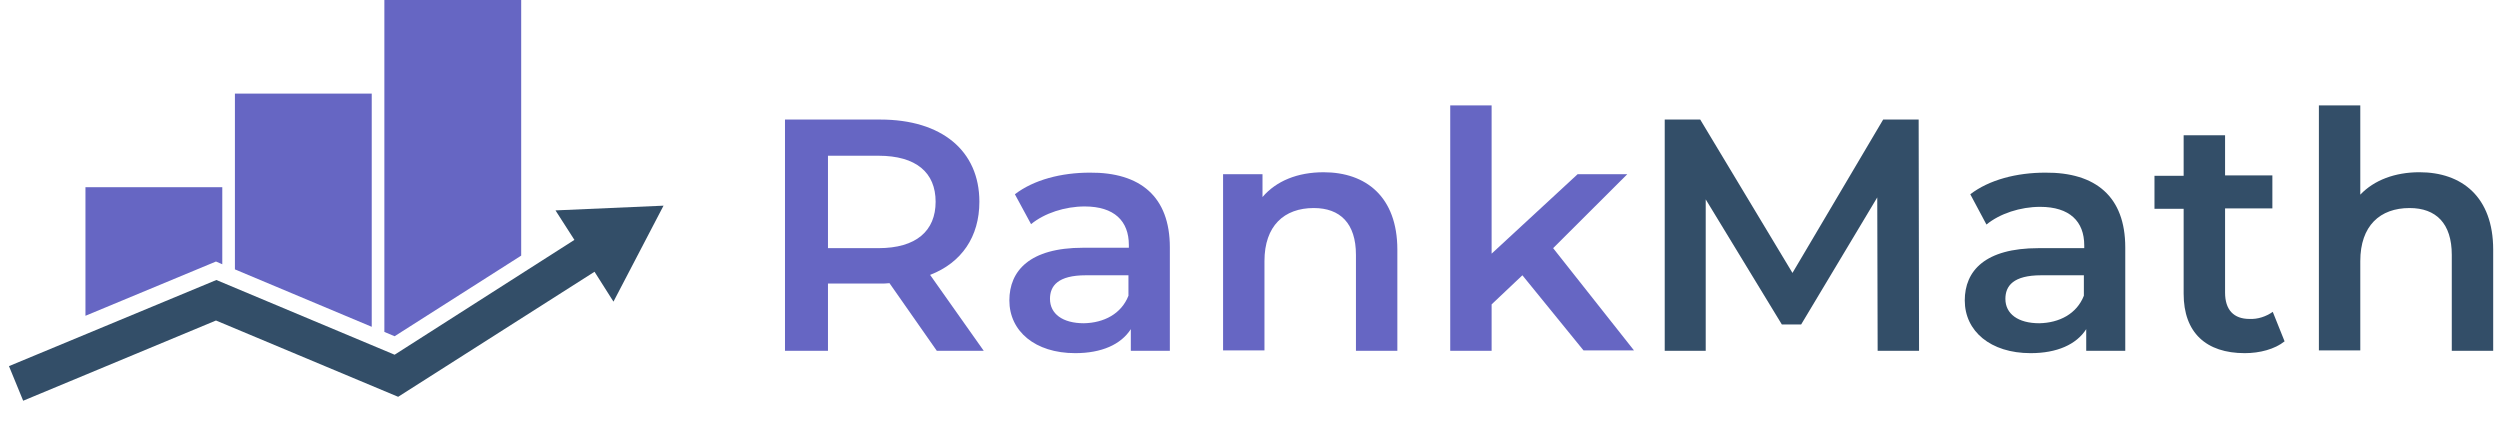
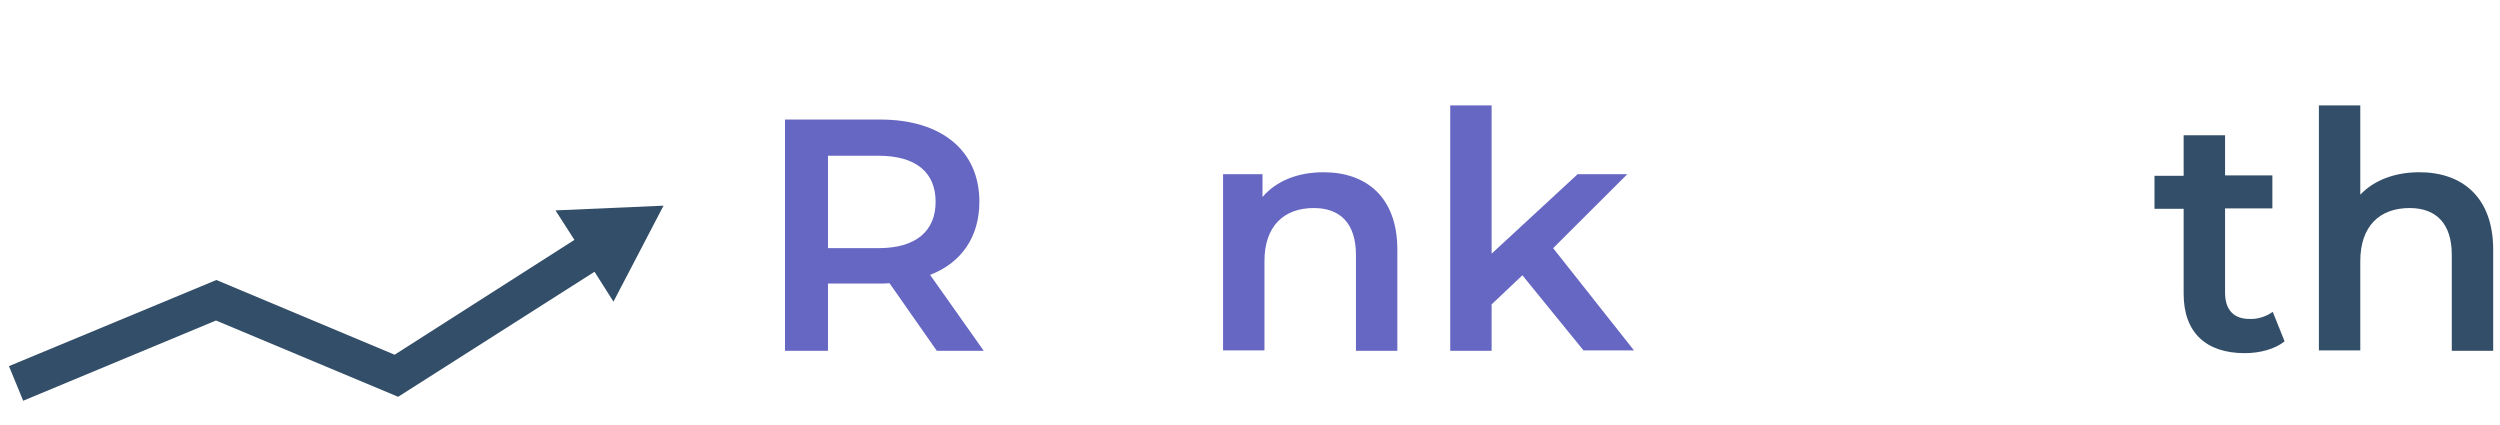
<svg xmlns="http://www.w3.org/2000/svg" width="153" height="26" viewBox="0 0 153 26" fill="none">
  <g clipPath="url(#clip0_582_3740)">
    <path d="M57.332 21.468L54.436 17.329C54.243 17.353 54.074 17.353 53.881 17.353H50.672V21.468H48.041V7.317H53.881C57.622 7.317 59.938 9.218 59.938 12.347C59.938 14.489 58.852 16.077 56.922 16.823L60.204 21.468H57.332ZM53.76 9.531H50.672V15.187H53.76C56.077 15.187 57.26 14.128 57.26 12.347C57.26 10.566 56.077 9.531 53.76 9.531Z" fill="#6666C3" />
-     <path d="M71.595 15.138V21.468H69.206V20.144C68.603 21.083 67.42 21.613 65.803 21.613C63.342 21.613 61.773 20.265 61.773 18.387C61.773 16.582 63.004 15.162 66.286 15.162H69.086V14.994C69.086 13.526 68.193 12.635 66.383 12.635C65.176 12.635 63.921 13.045 63.101 13.718L62.111 11.889C63.27 10.999 64.959 10.566 66.696 10.566C69.785 10.541 71.595 12.034 71.595 15.138ZM69.061 18.099V16.847H66.455C64.742 16.847 64.259 17.497 64.259 18.291C64.259 19.206 65.031 19.783 66.334 19.783C67.565 19.759 68.627 19.206 69.061 18.099Z" fill="#6666C3" />
    <path d="M85.518 15.283V21.468H82.984V15.596C82.984 13.67 82.019 12.732 80.402 12.732C78.592 12.732 77.385 13.815 77.385 15.981V21.444H74.852V10.662H77.265V12.058C78.11 11.071 79.413 10.542 81.005 10.542C83.587 10.542 85.518 12.034 85.518 15.283Z" fill="#6666C3" />
    <path d="M93.17 16.847L91.287 18.628V21.468H88.754V6.45H91.287V15.524L96.549 10.662H99.589L95.052 15.187L99.999 21.444H96.91L93.17 16.847Z" fill="#6666C3" />
-     <path d="M114.912 21.468L114.888 12.082L110.231 19.856H109.048L104.39 12.202V21.468H101.881V7.316H104.053L109.699 16.703L115.25 7.316H117.422L117.446 21.468H114.912Z" fill="#334E68" />
-     <path d="M130.066 15.138V21.468H127.677V20.144C127.073 21.083 125.891 21.613 124.275 21.613C121.813 21.613 120.244 20.265 120.244 18.387C120.244 16.582 121.475 15.187 124.757 15.187H127.556V15.018C127.556 13.55 126.664 12.659 124.854 12.659C123.647 12.659 122.392 13.069 121.571 13.742L120.582 11.889C121.741 10.999 123.43 10.566 125.168 10.566C128.256 10.541 130.066 12.034 130.066 15.138ZM127.533 18.099V16.847H124.926C123.213 16.847 122.73 17.497 122.73 18.291C122.73 19.206 123.502 19.783 124.805 19.783C126.036 19.759 127.098 19.206 127.533 18.099Z" fill="#334E68" />
    <path d="M139.817 20.89C139.214 21.372 138.297 21.613 137.38 21.613C135.015 21.613 133.639 20.361 133.639 17.978V12.78H131.854V10.758H133.639V8.279H136.174V10.734H139.069V12.756H136.174V17.906C136.174 18.965 136.704 19.519 137.67 19.519C138.177 19.543 138.683 19.374 139.093 19.085L139.817 20.89Z" fill="#334E68" />
    <path d="M152.583 15.283V21.468H150.049V15.596C150.049 13.67 149.084 12.732 147.467 12.732C145.657 12.732 144.45 13.815 144.45 15.981V21.444H141.916V6.45H144.45V11.913C145.295 11.023 146.574 10.541 148.07 10.541C150.652 10.541 152.583 12.034 152.583 15.283Z" fill="#334E68" />
    <path d="M40.608 12.587L33.996 12.876L35.154 14.681L24.15 21.709L13.242 17.136L0.549 22.407L1.418 24.525L13.218 19.615L24.367 24.284L36.385 16.631L37.544 18.46L40.608 12.587Z" fill="#334E68" />
-     <path d="M5.23 19.326L13.218 16.005L13.604 16.173V11.456H5.23V19.326ZM23.523 0V20.313L24.15 20.578L31.897 15.644V0H23.523ZM14.377 16.486L22.75 20V5.728H14.377V16.486Z" fill="#6666C3" />
  </g>
  <defs>
    <clipPath id="clip0_582_3740">
-       <rect width="152.034" height="25.018" fill="white" transform="translate(0.549)" />
-     </clipPath>
+       </clipPath>
  </defs>
</svg>